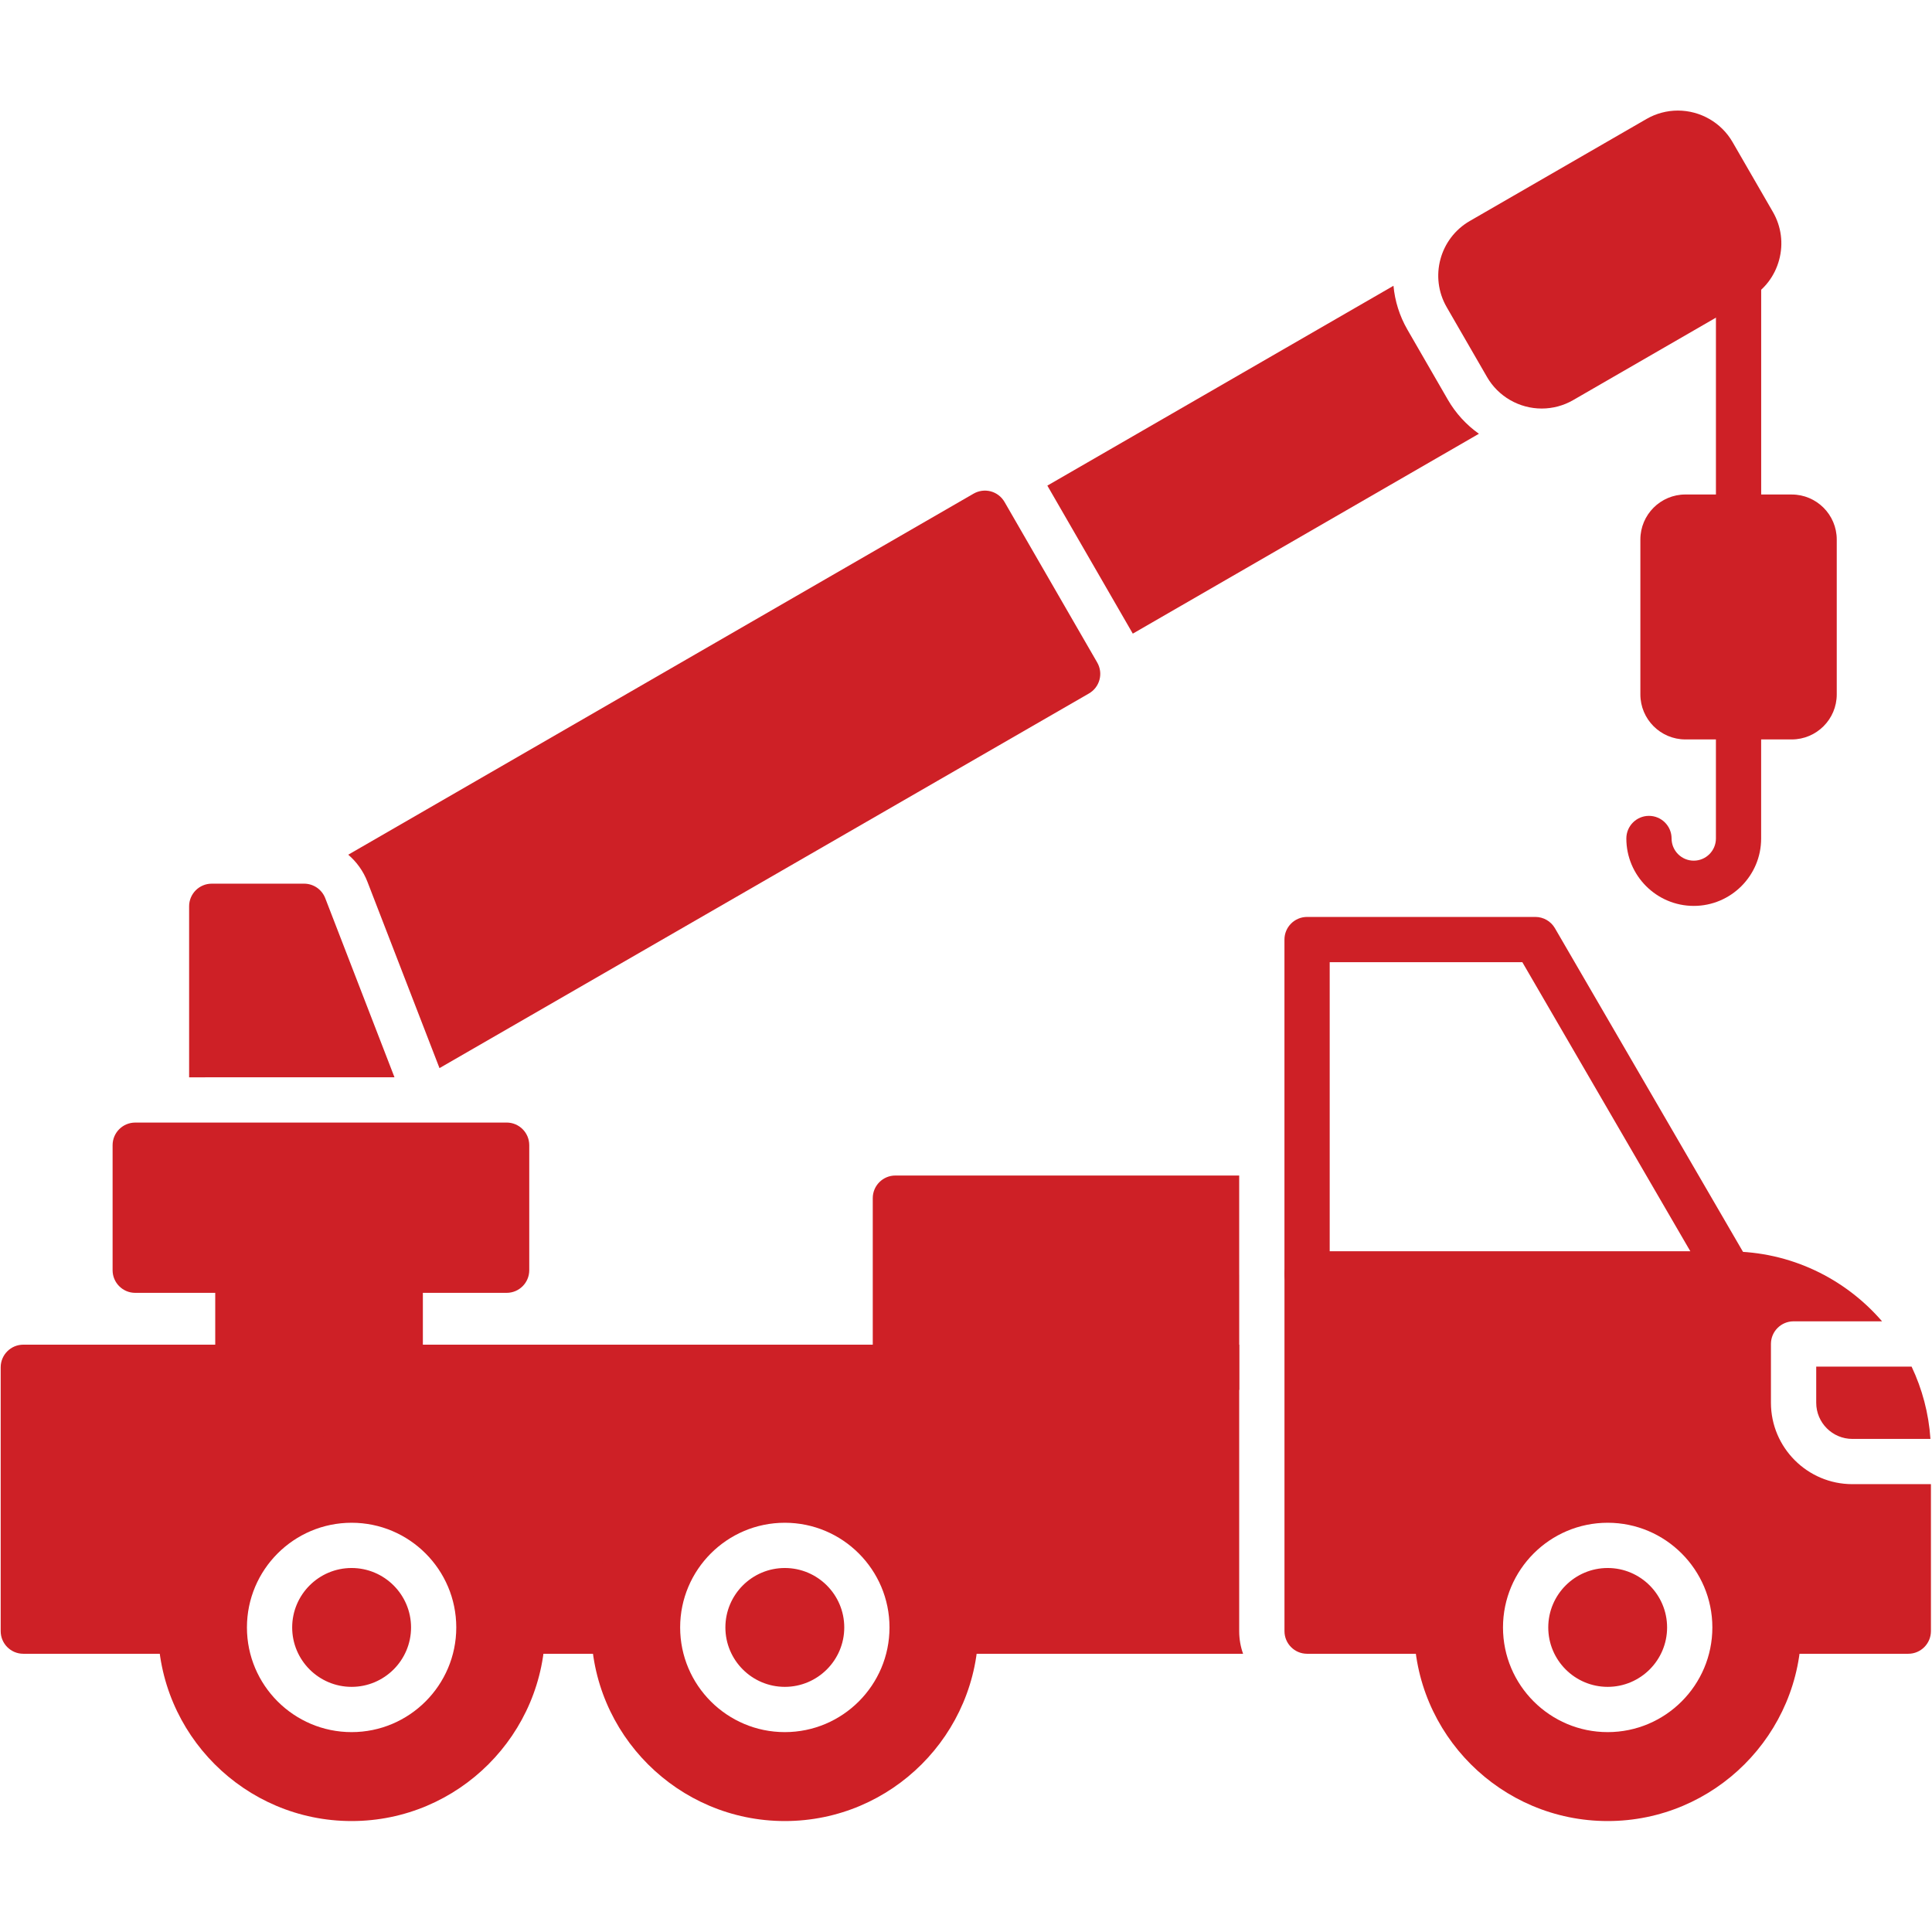
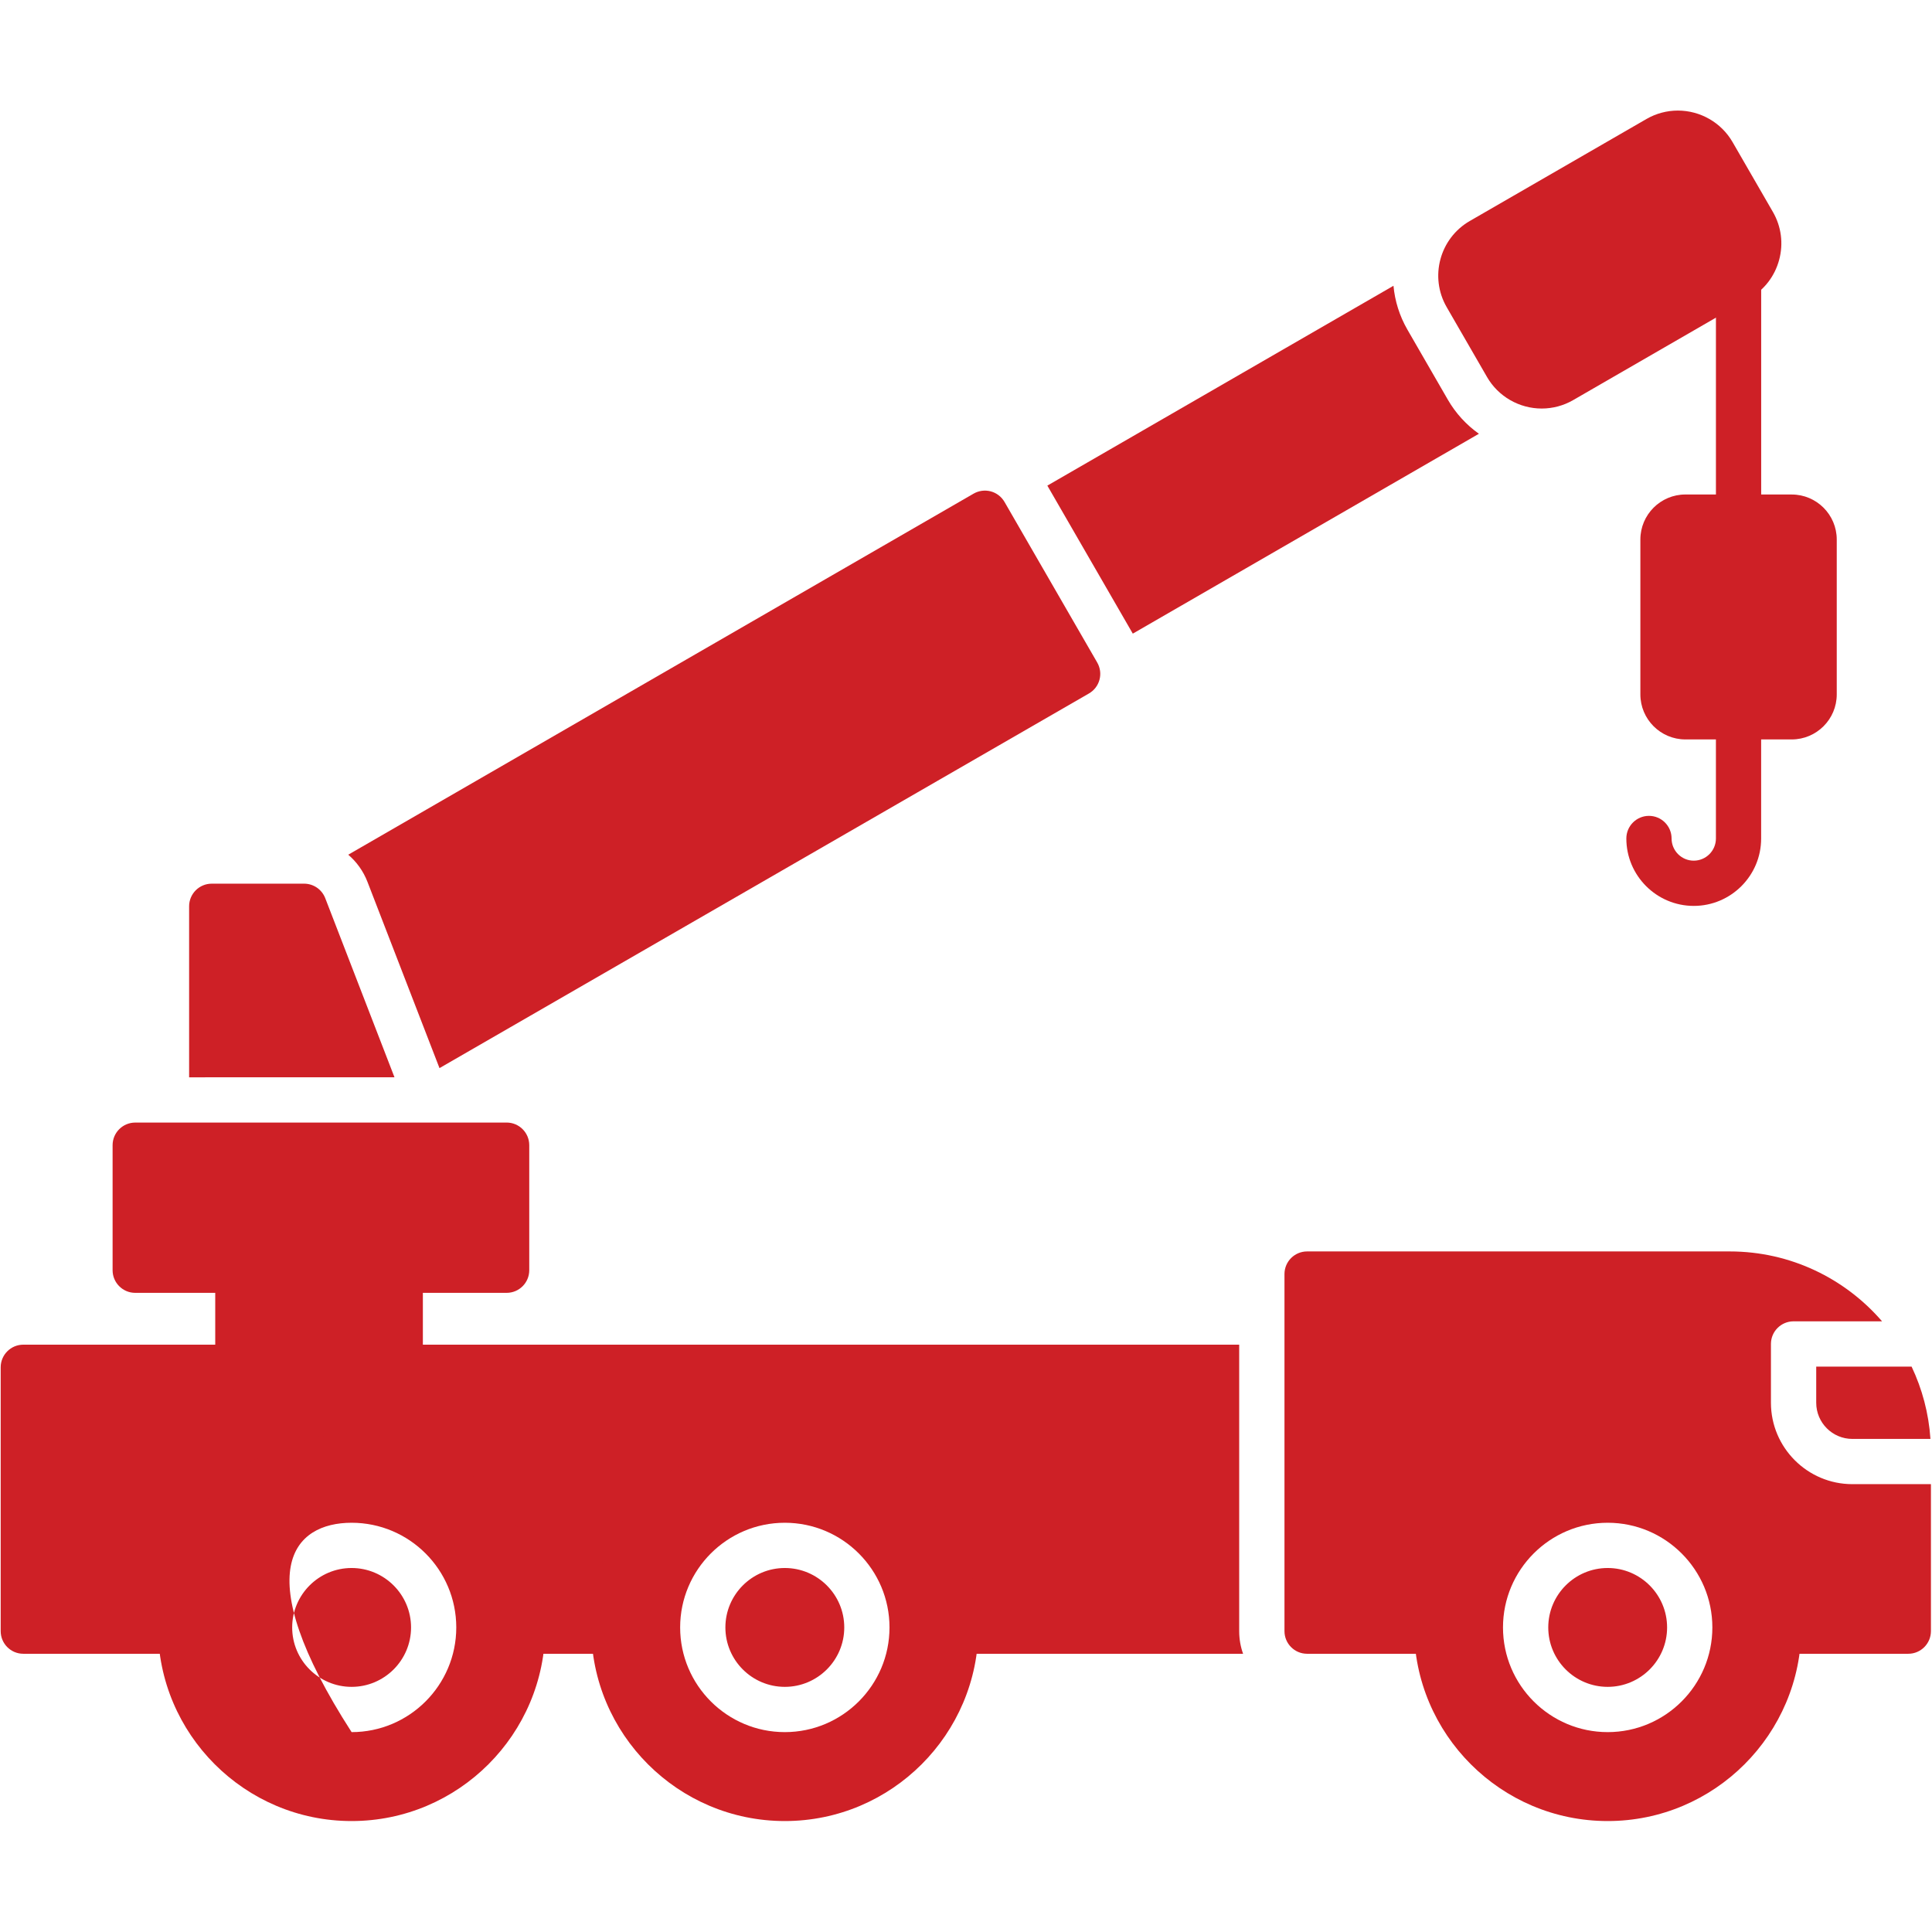
<svg xmlns="http://www.w3.org/2000/svg" width="500" zoomAndPan="magnify" viewBox="0 0 375 375" height="500" preserveAspectRatio="xMidYMid meet" version="1.2">
  <g id="7d29b78951">
    <path style=" stroke:none;fill-rule:evenodd;fill:#ce2026;fill-opacity:1;" d="M 370.395 320.996 L 345.23 320.996 C 344.047 320.996 342.91 320.52 342.086 319.672 C 341.258 318.824 340.812 317.68 340.84 316.492 L 340.848 315.887 C 340.848 300.004 327.93 287.086 312.051 287.086 C 296.172 287.086 283.25 300.004 283.25 315.887 L 283.258 316.492 C 283.289 317.68 282.836 318.824 282.012 319.672 C 281.188 320.516 280.051 320.996 278.871 320.996 L 253.707 320.996 C 251.285 320.996 249.316 319.027 249.316 316.605 L 249.316 247.293 C 249.316 244.867 251.285 242.902 253.707 242.902 L 335.742 242.902 C 347.547 242.902 358.141 248.168 365.309 256.469 L 348.129 256.469 C 345.707 256.469 343.738 258.438 343.738 260.859 L 343.738 272.273 C 343.738 280.984 350.832 288.074 359.539 288.074 L 374.793 288.074 L 374.793 316.609 C 374.785 319.027 372.82 320.996 370.395 320.996 Z M 371.039 265.258 C 373.082 269.562 374.363 274.301 374.699 279.293 L 359.543 279.293 C 355.672 279.293 352.527 276.145 352.527 272.273 L 352.527 265.254 L 352.527 265.258 Z M 371.039 265.258 " />
-     <path style=" stroke:none;fill-rule:evenodd;fill:#ce2026;fill-opacity:1;" d="M 335.738 251.684 L 253.703 251.684 C 251.281 251.684 249.312 249.715 249.312 247.293 L 249.312 182.367 C 249.312 179.941 251.281 177.977 253.703 177.977 L 298.012 177.977 C 299.574 177.977 301.02 178.809 301.805 180.156 L 339.535 245.082 C 340.324 246.438 340.328 248.113 339.543 249.477 C 338.762 250.844 337.309 251.684 335.738 251.684 Z M 258.094 242.898 L 328.109 242.898 L 295.484 186.758 L 258.094 186.758 Z M 258.094 242.898 " />
    <path style=" stroke:none;fill-rule:evenodd;fill:#ce2026;fill-opacity:1;" d="M 312.051 353.465 C 291.324 353.465 274.469 336.609 274.469 315.883 C 274.469 295.16 291.324 278.301 312.051 278.301 C 332.773 278.301 349.633 295.16 349.633 315.883 C 349.633 336.609 332.773 353.465 312.051 353.465 Z M 312.051 336.203 C 300.844 336.203 291.73 327.09 291.73 315.887 C 291.73 304.68 300.844 295.566 312.051 295.566 C 323.254 295.566 332.367 304.68 332.367 315.887 C 332.367 327.09 323.254 336.203 312.051 336.203 Z M 312.051 304.348 C 305.688 304.348 300.516 309.523 300.516 315.887 C 300.516 322.246 305.688 327.418 312.051 327.418 C 318.41 327.418 323.582 322.246 323.582 315.887 C 323.582 309.523 318.41 304.348 312.051 304.348 Z M 312.051 304.348 " />
    <path style=" stroke:none;fill-rule:evenodd;fill:#ce2026;fill-opacity:1;" d="M 241.281 320.996 L 185.516 320.996 C 184.336 320.996 183.207 320.523 182.383 319.68 C 181.555 318.84 181.105 317.703 181.125 316.52 L 181.137 315.887 C 181.137 300.004 168.215 287.086 152.336 287.086 C 136.457 287.086 123.535 300.004 123.535 315.887 L 123.543 316.523 C 123.566 317.703 123.109 318.84 122.289 319.68 C 121.461 320.52 120.332 320.996 119.152 320.996 L 101.426 320.996 C 100.246 320.996 99.117 320.523 98.293 319.68 C 97.465 318.84 97.016 317.703 97.035 316.523 L 97.047 315.887 C 97.047 300.004 84.129 287.086 68.246 287.086 C 52.363 287.086 39.445 300.004 39.445 315.887 L 39.453 316.492 C 39.484 317.68 39.031 318.824 38.207 319.672 C 37.379 320.516 36.246 320.996 35.062 320.996 L 4.523 320.996 C 2.098 320.996 0.133 319.027 0.133 316.605 L 0.133 265.391 C 0.133 262.969 2.098 261 4.523 261 L 240.527 261 L 240.527 316.605 C 240.527 318.148 240.793 319.621 241.281 320.996 Z M 241.281 320.996 " />
-     <path style=" stroke:none;fill-rule:evenodd;fill:#ce2026;fill-opacity:1;" d="M 68.246 353.465 C 47.523 353.465 30.664 336.609 30.664 315.883 C 30.664 295.16 47.523 278.301 68.246 278.301 C 88.965 278.301 105.828 295.16 105.828 315.883 C 105.828 336.609 88.965 353.465 68.246 353.465 Z M 68.246 336.203 C 57.043 336.203 47.93 327.09 47.93 315.887 C 47.93 304.68 57.039 295.566 68.246 295.566 C 79.453 295.566 88.562 304.68 88.562 315.887 C 88.562 327.09 79.449 336.203 68.246 336.203 Z M 68.246 304.348 C 61.887 304.348 56.711 309.523 56.711 315.887 C 56.711 322.246 61.887 327.418 68.246 327.418 C 74.605 327.418 79.785 322.246 79.785 315.887 C 79.785 309.523 74.605 304.348 68.246 304.348 Z M 68.246 304.348 " />
+     <path style=" stroke:none;fill-rule:evenodd;fill:#ce2026;fill-opacity:1;" d="M 68.246 353.465 C 47.523 353.465 30.664 336.609 30.664 315.883 C 30.664 295.16 47.523 278.301 68.246 278.301 C 88.965 278.301 105.828 295.16 105.828 315.883 C 105.828 336.609 88.965 353.465 68.246 353.465 Z M 68.246 336.203 C 47.93 304.68 57.039 295.566 68.246 295.566 C 79.453 295.566 88.562 304.68 88.562 315.887 C 88.562 327.09 79.449 336.203 68.246 336.203 Z M 68.246 304.348 C 61.887 304.348 56.711 309.523 56.711 315.887 C 56.711 322.246 61.887 327.418 68.246 327.418 C 74.605 327.418 79.785 322.246 79.785 315.887 C 79.785 309.523 74.605 304.348 68.246 304.348 Z M 68.246 304.348 " />
    <path style=" stroke:none;fill-rule:evenodd;fill:#ce2026;fill-opacity:1;" d="M 152.332 353.465 C 131.613 353.465 114.75 336.609 114.75 315.883 C 114.75 295.16 131.609 278.301 152.332 278.301 C 173.055 278.301 189.914 295.16 189.914 315.883 C 189.914 336.609 173.055 353.465 152.332 353.465 Z M 152.332 336.203 C 141.129 336.203 132.016 327.09 132.016 315.887 C 132.016 304.68 141.125 295.566 152.332 295.566 C 163.539 295.566 172.652 304.68 172.652 315.887 C 172.652 327.09 163.539 336.203 152.332 336.203 Z M 152.332 304.348 C 145.973 304.348 140.797 309.523 140.797 315.887 C 140.797 322.246 145.969 327.418 152.332 327.418 C 158.695 327.418 163.871 322.246 163.871 315.887 C 163.875 309.523 158.695 304.348 152.332 304.348 Z M 152.332 304.348 " />
    <path style=" stroke:none;fill-rule:evenodd;fill:#ce2026;fill-opacity:1;" d="M 77.688 269.777 L 46.168 269.777 C 43.746 269.777 41.777 267.809 41.777 265.387 L 41.777 246.551 C 41.777 244.129 43.746 242.16 46.168 242.16 L 77.688 242.16 C 80.109 242.16 82.078 244.133 82.078 246.555 L 82.078 265.391 C 82.078 267.812 80.113 269.777 77.691 269.777 Z M 77.688 269.777 " />
    <path style=" stroke:none;fill-rule:evenodd;fill:#ce2026;fill-opacity:1;" d="M 98.336 250.941 L 26.246 250.941 C 23.824 250.941 21.855 248.973 21.855 246.551 L 21.855 222.281 C 21.855 219.855 23.824 217.891 26.246 217.891 L 98.336 217.887 C 100.762 217.887 102.727 219.855 102.727 222.277 L 102.727 246.551 C 102.727 248.977 100.762 250.941 98.336 250.941 Z M 98.336 250.941 " />
    <path style=" stroke:none;fill-rule:evenodd;fill:#ce2026;fill-opacity:1;" d="M 36.707 209.102 L 36.707 175.91 C 36.707 173.488 38.676 171.52 41.098 171.52 L 59.027 171.52 C 60.844 171.52 62.469 172.637 63.125 174.324 L 76.57 209.102 L 36.707 209.105 Z M 36.707 209.102 " />
    <path style=" stroke:none;fill-rule:evenodd;fill:#ce2026;fill-opacity:1;" d="M 67.594 165.898 L 188.973 95.816 C 189.984 95.234 191.184 95.078 192.309 95.375 C 193.43 95.676 194.391 96.414 194.973 97.422 L 212.973 128.602 C 213.555 129.613 213.715 130.809 213.41 131.934 C 213.109 133.059 212.375 134.02 211.363 134.602 L 85.305 207.32 L 71.32 171.156 C 70.516 169.074 69.215 167.285 67.594 165.898 Z M 67.594 165.898 " />
    <path style=" stroke:none;fill-rule:evenodd;fill:#ce2026;fill-opacity:1;" d="M 203.289 94.258 L 270.473 55.469 C 270.742 58.391 271.629 61.301 273.188 64 L 281.027 77.582 C 282.559 80.234 284.629 82.477 287.055 84.195 L 219.875 122.988 Z M 203.289 94.258 " />
    <path style=" stroke:none;fill-rule:evenodd;fill:#ce2026;fill-opacity:1;" d="M 299.246 79.297 C 294.875 79.297 290.809 76.953 288.637 73.188 L 280.797 59.609 C 277.426 53.77 279.438 46.277 285.273 42.902 L 319.582 23.094 C 321.43 22.027 323.539 21.461 325.672 21.461 C 330.043 21.461 334.113 23.805 336.285 27.57 L 344.125 41.148 C 345.75 43.973 346.184 47.266 345.336 50.426 C 344.488 53.59 342.473 56.227 339.648 57.855 L 305.34 77.664 C 303.492 78.734 301.383 79.297 299.246 79.297 Z M 299.246 79.297 " />
    <path style=" stroke:none;fill-rule:evenodd;fill:#ce2026;fill-opacity:1;" d="M 337.453 104.766 C 335.027 104.766 333.062 102.797 333.062 100.375 L 333.062 54.059 C 333.062 51.633 335.031 49.668 337.453 49.668 C 339.875 49.668 341.844 51.633 341.844 54.059 L 341.844 100.375 C 341.844 102.797 339.875 104.766 337.453 104.766 Z M 337.453 104.766 " />
    <path style=" stroke:none;fill-rule:evenodd;fill:#ce2026;fill-opacity:1;" d="M 347.773 143.523 L 327.133 143.523 C 322.316 143.523 318.395 139.602 318.395 134.785 L 318.395 104.719 C 318.395 99.898 322.316 95.98 327.133 95.98 L 347.773 95.984 C 352.59 95.984 356.512 99.902 356.512 104.723 L 356.512 134.789 C 356.512 139.605 352.59 143.523 347.773 143.523 Z M 347.773 143.523 " />
    <path style=" stroke:none;fill-rule:evenodd;fill:#ce2026;fill-opacity:1;" d="M 328.758 175.836 C 321.547 175.836 315.672 169.965 315.672 162.75 C 315.672 160.324 317.641 158.359 320.062 158.359 C 322.484 158.359 324.453 160.324 324.453 162.75 C 324.453 165.121 326.383 167.055 328.754 167.055 C 331.125 167.055 333.059 165.125 333.059 162.75 L 333.059 139.129 C 333.059 136.707 335.027 134.742 337.449 134.742 C 339.867 134.742 341.836 136.707 341.836 139.129 L 341.836 162.75 C 341.844 169.965 335.973 175.836 328.758 175.836 Z M 328.758 175.836 " />
-     <path style=" stroke:none;fill-rule:evenodd;fill:#ce2026;fill-opacity:1;" d="M 240.531 269.777 L 173.793 269.777 C 171.371 269.777 169.402 267.809 169.402 265.387 L 169.402 232.559 C 169.402 230.133 171.371 228.168 173.793 228.168 L 240.527 228.168 L 240.527 247.293 L 240.531 247.562 Z M 240.531 269.777 " />
  </g>
</svg>